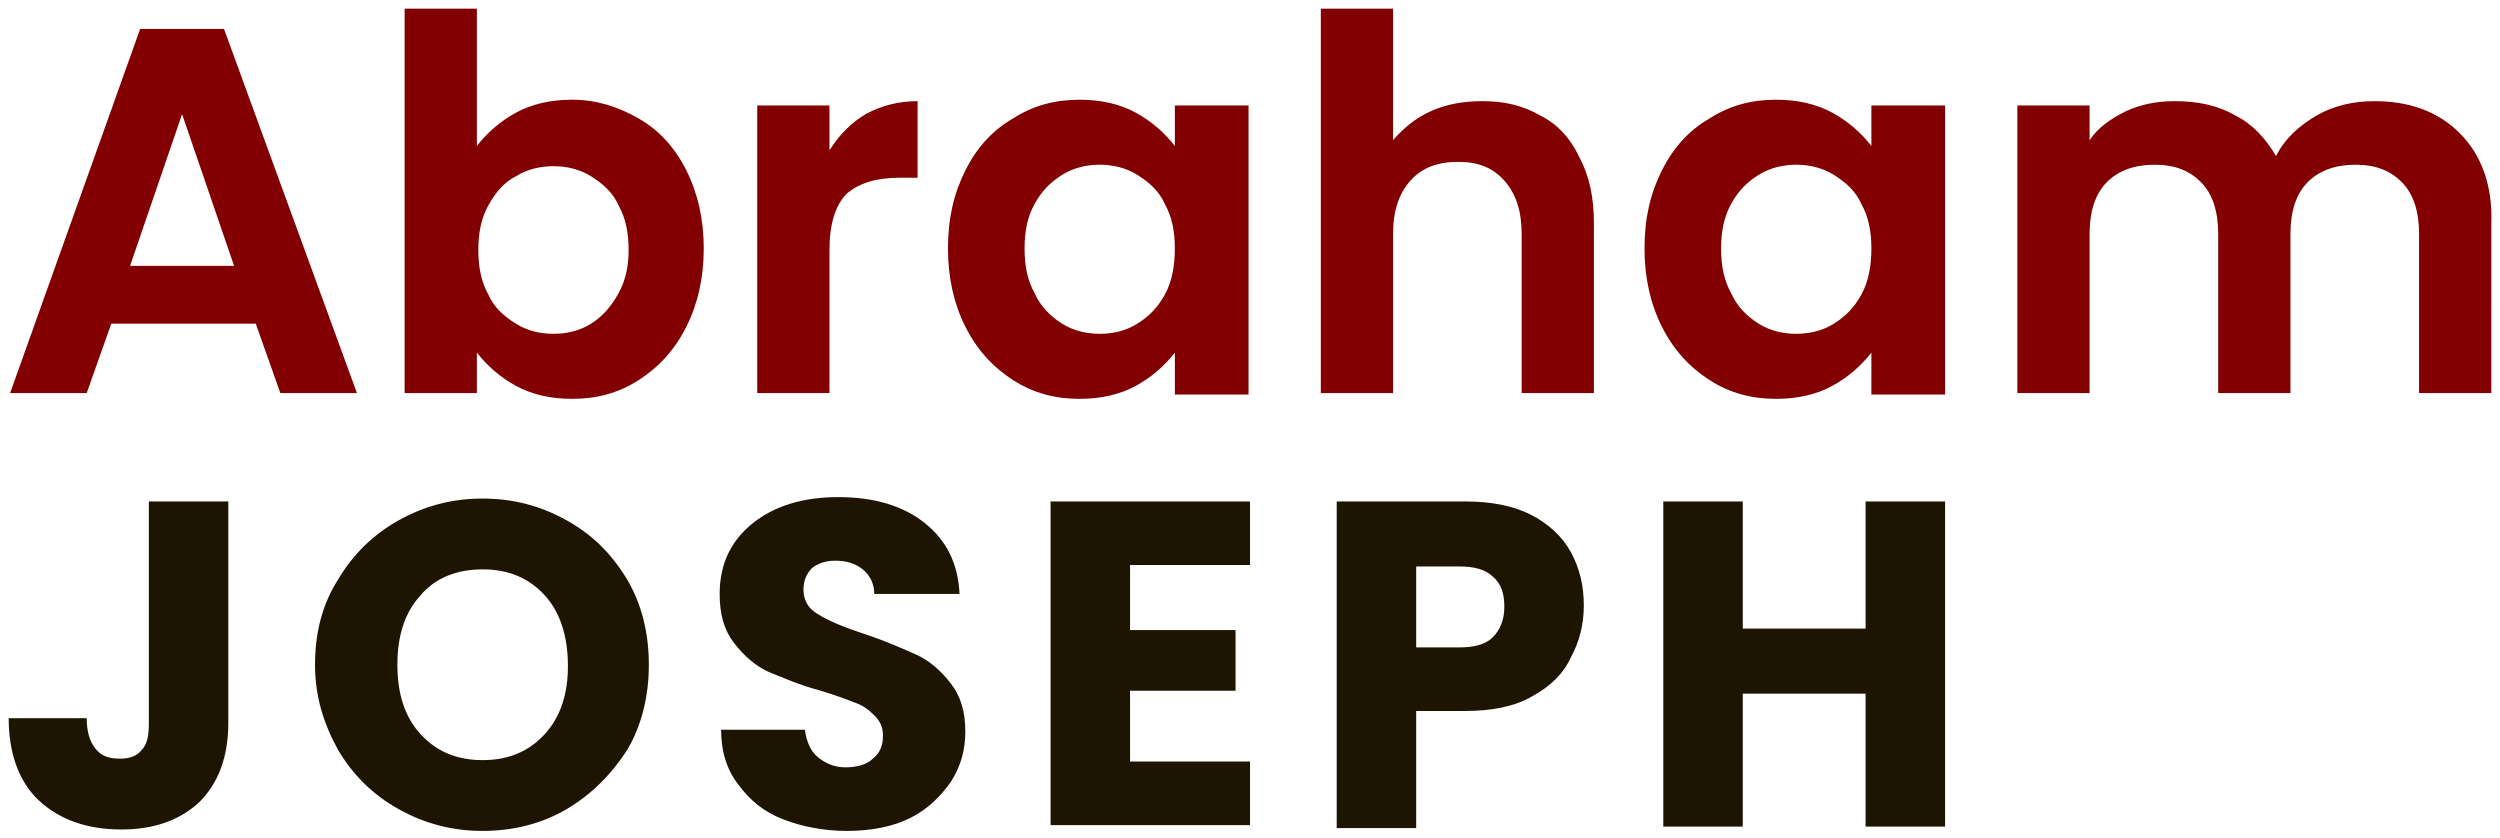
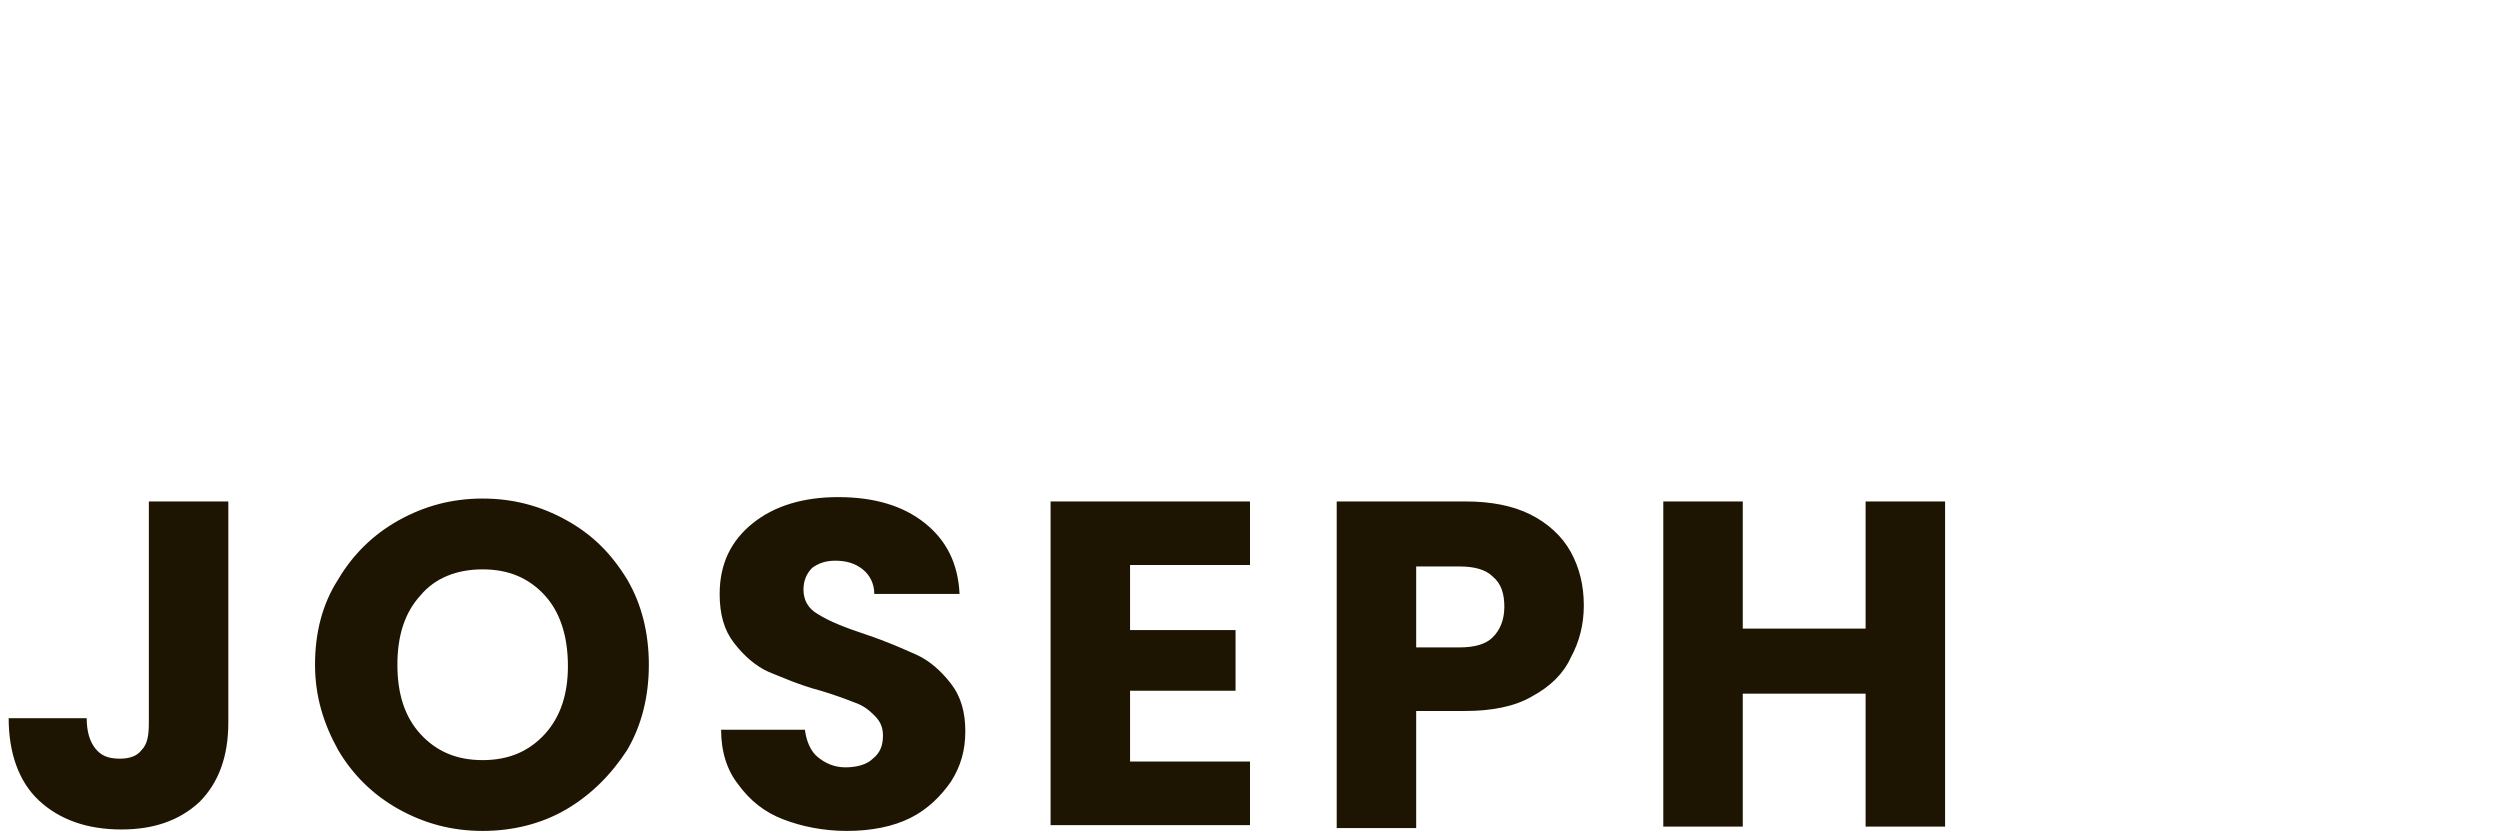
<svg xmlns="http://www.w3.org/2000/svg" version="1.1" id="Layer_1" x="0px" y="0px" viewBox="0 0 173 58" style="enable-background:new 0 0 173 58;" xml:space="preserve">
  <style type="text/css">
	.st0{fill-rule:evenodd;clip-rule:evenodd;fill:#820001;}
	.st1{fill-rule:evenodd;clip-rule:evenodd;fill:#1E1402;}
</style>
  <g>
    <g>
      <g>
-         <path class="st0" d="M170.2,9.2c-1.5-1.5-3.5-2.2-5.9-2.2c-1.4,0-2.8,0.3-4,1c-1.2,0.7-2.2,1.6-2.8,2.8c-0.7-1.2-1.6-2.2-2.8-2.8     c-1.2-0.7-2.6-1-4.2-1c-1.2,0-2.3,0.2-3.4,0.7c-1,0.5-1.9,1.1-2.5,2V7.3h-5v19.9h5v-11c0-1.6,0.4-2.8,1.2-3.6     c0.8-0.8,1.9-1.2,3.3-1.2c1.4,0,2.4,0.4,3.2,1.2c0.8,0.8,1.2,2,1.2,3.6v11h5v-11c0-1.6,0.4-2.8,1.2-3.6c0.8-0.8,1.9-1.2,3.3-1.2     s2.4,0.4,3.2,1.2s1.2,2,1.2,3.6v11h5V15.5C172.5,12.8,171.7,10.7,170.2,9.2z M9.7,2l-9,25.2h5.3l1.7-4.8h10l1.7,4.8h5.3L15.5,2     H9.7z M9,18.4l3.6-10.5l3.6,10.5H9z M44.2,8.2c-1.4-0.8-2.9-1.3-4.6-1.3c-1.5,0-2.8,0.3-3.9,0.9c-1.1,0.6-2,1.4-2.7,2.3V0.6h-5     v26.6h5v-2.8c0.7,0.9,1.6,1.7,2.7,2.3c1.1,0.6,2.4,0.9,3.9,0.9c1.7,0,3.2-0.4,4.6-1.3c1.4-0.9,2.5-2.1,3.3-3.7     c0.8-1.6,1.2-3.4,1.2-5.4c0-2-0.4-3.8-1.2-5.4C46.7,10.2,45.6,9,44.2,8.2z M42.8,20.3c-0.5,0.9-1.1,1.6-1.9,2.1     c-0.8,0.5-1.7,0.7-2.6,0.7c-0.9,0-1.8-0.2-2.6-0.7c-0.8-0.5-1.5-1.1-1.9-2c-0.5-0.9-0.7-1.9-0.7-3.1c0-1.2,0.2-2.2,0.7-3.1     c0.5-0.9,1.1-1.6,1.9-2c0.8-0.5,1.7-0.7,2.6-0.7c0.9,0,1.8,0.2,2.6,0.7c0.8,0.5,1.5,1.1,1.9,2c0.5,0.9,0.7,1.9,0.7,3.1     C43.5,18.4,43.3,19.4,42.8,20.3z M81.3,10.1c-0.7-0.9-1.6-1.7-2.7-2.3c-1.1-0.6-2.4-0.9-3.9-0.9c-1.7,0-3.2,0.4-4.6,1.3     c-1.4,0.8-2.5,2-3.3,3.6c-0.8,1.6-1.2,3.3-1.2,5.4c0,2,0.4,3.8,1.2,5.4c0.8,1.6,1.9,2.8,3.3,3.7c1.4,0.9,2.9,1.3,4.6,1.3     c1.5,0,2.8-0.3,3.9-0.9c1.1-0.6,2-1.4,2.7-2.3v2.9h5.1V7.3h-5.1V10.1z M80.6,20.4c-0.5,0.9-1.1,1.5-1.9,2     c-0.8,0.5-1.7,0.7-2.6,0.7c-0.9,0-1.8-0.2-2.6-0.7c-0.8-0.5-1.5-1.2-1.9-2.1c-0.5-0.9-0.7-1.9-0.7-3.1c0-1.2,0.2-2.2,0.7-3.1     c0.5-0.9,1.1-1.5,1.9-2c0.8-0.5,1.7-0.7,2.6-0.7c0.9,0,1.8,0.2,2.6,0.7c0.8,0.5,1.5,1.1,1.9,2c0.5,0.9,0.7,1.9,0.7,3.1     S81.1,19.5,80.6,20.4z M106.6,8c-1.2-0.7-2.5-1-4-1c-1.3,0-2.5,0.2-3.6,0.7c-1.1,0.5-1.9,1.2-2.6,2V0.6h-5v26.6h5v-11     c0-1.6,0.4-2.8,1.2-3.7c0.8-0.9,1.9-1.3,3.3-1.3c1.4,0,2.4,0.4,3.2,1.3c0.8,0.9,1.2,2.1,1.2,3.7v11h5V15.5c0-1.8-0.3-3.3-1-4.6     C108.7,9.6,107.8,8.6,106.6,8z M129.5,10.1c-0.7-0.9-1.6-1.7-2.7-2.3c-1.1-0.6-2.4-0.9-3.9-0.9c-1.7,0-3.2,0.4-4.6,1.3     c-1.4,0.8-2.5,2-3.3,3.6c-0.8,1.6-1.2,3.3-1.2,5.4c0,2,0.4,3.8,1.2,5.4c0.8,1.6,1.9,2.8,3.3,3.7c1.4,0.9,2.9,1.3,4.6,1.3     c1.5,0,2.8-0.3,3.9-0.9c1.1-0.6,2-1.4,2.7-2.3v2.9h5.1V7.3h-5.1V10.1z M128.8,20.4c-0.5,0.9-1.1,1.5-1.9,2     c-0.8,0.5-1.7,0.7-2.6,0.7c-0.9,0-1.8-0.2-2.6-0.7c-0.8-0.5-1.5-1.2-1.9-2.1c-0.5-0.9-0.7-1.9-0.7-3.1c0-1.2,0.2-2.2,0.7-3.1     c0.5-0.9,1.1-1.5,1.9-2c0.8-0.5,1.7-0.7,2.6-0.7c0.9,0,1.8,0.2,2.6,0.7c0.8,0.5,1.5,1.1,1.9,2c0.5,0.9,0.7,1.9,0.7,3.1     S129.3,19.5,128.8,20.4z M57.4,10.4V7.3h-5v19.9h5v-9.9c0-1.8,0.4-3.1,1.2-3.9c0.8-0.7,2-1.1,3.6-1.1h1.3V7     c-1.3,0-2.5,0.3-3.6,0.9C58.9,8.5,58.1,9.3,57.4,10.4z" />
-       </g>
+         </g>
    </g>
    <path class="st1" d="M129.1,57.2V48h-8.5v9.2h-5.5V34.7h5.5v8.8h8.5v-8.8h5.5v22.5H129.1z M106,48.2c-1.2,0.7-2.8,1-4.6,1H98v8.1   h-5.5V34.7h8.9c1.8,0,3.3,0.3,4.5,0.9c1.2,0.6,2.2,1.5,2.8,2.6c0.6,1.1,0.9,2.3,0.9,3.7c0,1.3-0.3,2.5-0.9,3.6   C108.2,46.6,107.3,47.5,106,48.2z M103.3,39.9c-0.5-0.5-1.3-0.7-2.3-0.7h-3v5.6h3c1,0,1.8-0.2,2.3-0.7c0.5-0.5,0.8-1.2,0.8-2.1   S103.9,40.4,103.3,39.9z M72.7,34.7h13.8v4.4h-8.3v4.5h7.3v4.2h-7.3v4.9h8.3v4.4H72.7V34.7z M59.9,43.9c1.5,0.5,2.6,1,3.5,1.4   c0.9,0.4,1.7,1.1,2.4,2c0.7,0.9,1,2,1,3.3c0,1.3-0.3,2.4-1,3.5c-0.7,1-1.6,1.9-2.8,2.5c-1.2,0.6-2.7,0.9-4.4,0.9   c-1.6,0-3.1-0.3-4.4-0.8c-1.3-0.5-2.3-1.3-3.1-2.4c-0.8-1-1.2-2.3-1.2-3.8h5.8c0.1,0.8,0.4,1.5,0.9,1.9c0.5,0.4,1.1,0.7,1.9,0.7   c0.8,0,1.5-0.2,1.9-0.6c0.5-0.4,0.7-0.9,0.7-1.6c0-0.6-0.2-1-0.6-1.4c-0.4-0.4-0.8-0.7-1.4-0.9c-0.5-0.2-1.3-0.5-2.3-0.8   c-1.5-0.4-2.6-0.9-3.6-1.3c-0.9-0.4-1.7-1.1-2.4-2c-0.7-0.9-1-2-1-3.4c0-2.1,0.8-3.7,2.3-4.9c1.5-1.2,3.5-1.8,5.9-1.8   c2.5,0,4.5,0.6,6,1.8c1.5,1.2,2.3,2.8,2.4,4.9h-5.9c0-0.7-0.3-1.3-0.8-1.7c-0.5-0.4-1.1-0.6-1.9-0.6c-0.7,0-1.2,0.2-1.6,0.5   c-0.4,0.4-0.6,0.9-0.6,1.5c0,0.7,0.3,1.3,1,1.7C57.4,43,58.4,43.4,59.9,43.9z M39.2,56c-1.7,1-3.7,1.5-5.8,1.5s-4-0.5-5.8-1.5   c-1.8-1-3.2-2.4-4.2-4.1c-1-1.8-1.6-3.7-1.6-5.9c0-2.2,0.5-4.2,1.6-5.9c1-1.7,2.4-3.1,4.2-4.1c1.8-1,3.7-1.5,5.8-1.5s4,0.5,5.8,1.5   c1.8,1,3.1,2.3,4.2,4.1c1,1.7,1.5,3.7,1.5,5.9c0,2.2-0.5,4.2-1.5,5.9C42.3,53.6,40.9,55,39.2,56z M37.7,41.2   c-1.1-1.2-2.5-1.8-4.3-1.8c-1.8,0-3.3,0.6-4.3,1.8c-1.1,1.2-1.6,2.8-1.6,4.8c0,2,0.5,3.6,1.6,4.8c1.1,1.2,2.5,1.8,4.3,1.8   c1.8,0,3.2-0.6,4.3-1.8c1.1-1.2,1.6-2.8,1.6-4.7C39.3,43.9,38.7,42.3,37.7,41.2z M8.4,57.4c-2.4,0-4.3-0.7-5.7-2   c-1.4-1.3-2.1-3.3-2.1-5.7H6c0,0.9,0.2,1.6,0.6,2.1c0.4,0.5,0.9,0.7,1.7,0.7c0.7,0,1.2-0.2,1.5-0.6c0.4-0.4,0.5-1,0.5-1.9V34.7h5.5   V50c0,2.4-0.7,4.2-2,5.5C12.4,56.8,10.6,57.4,8.4,57.4z" />
  </g>
</svg>